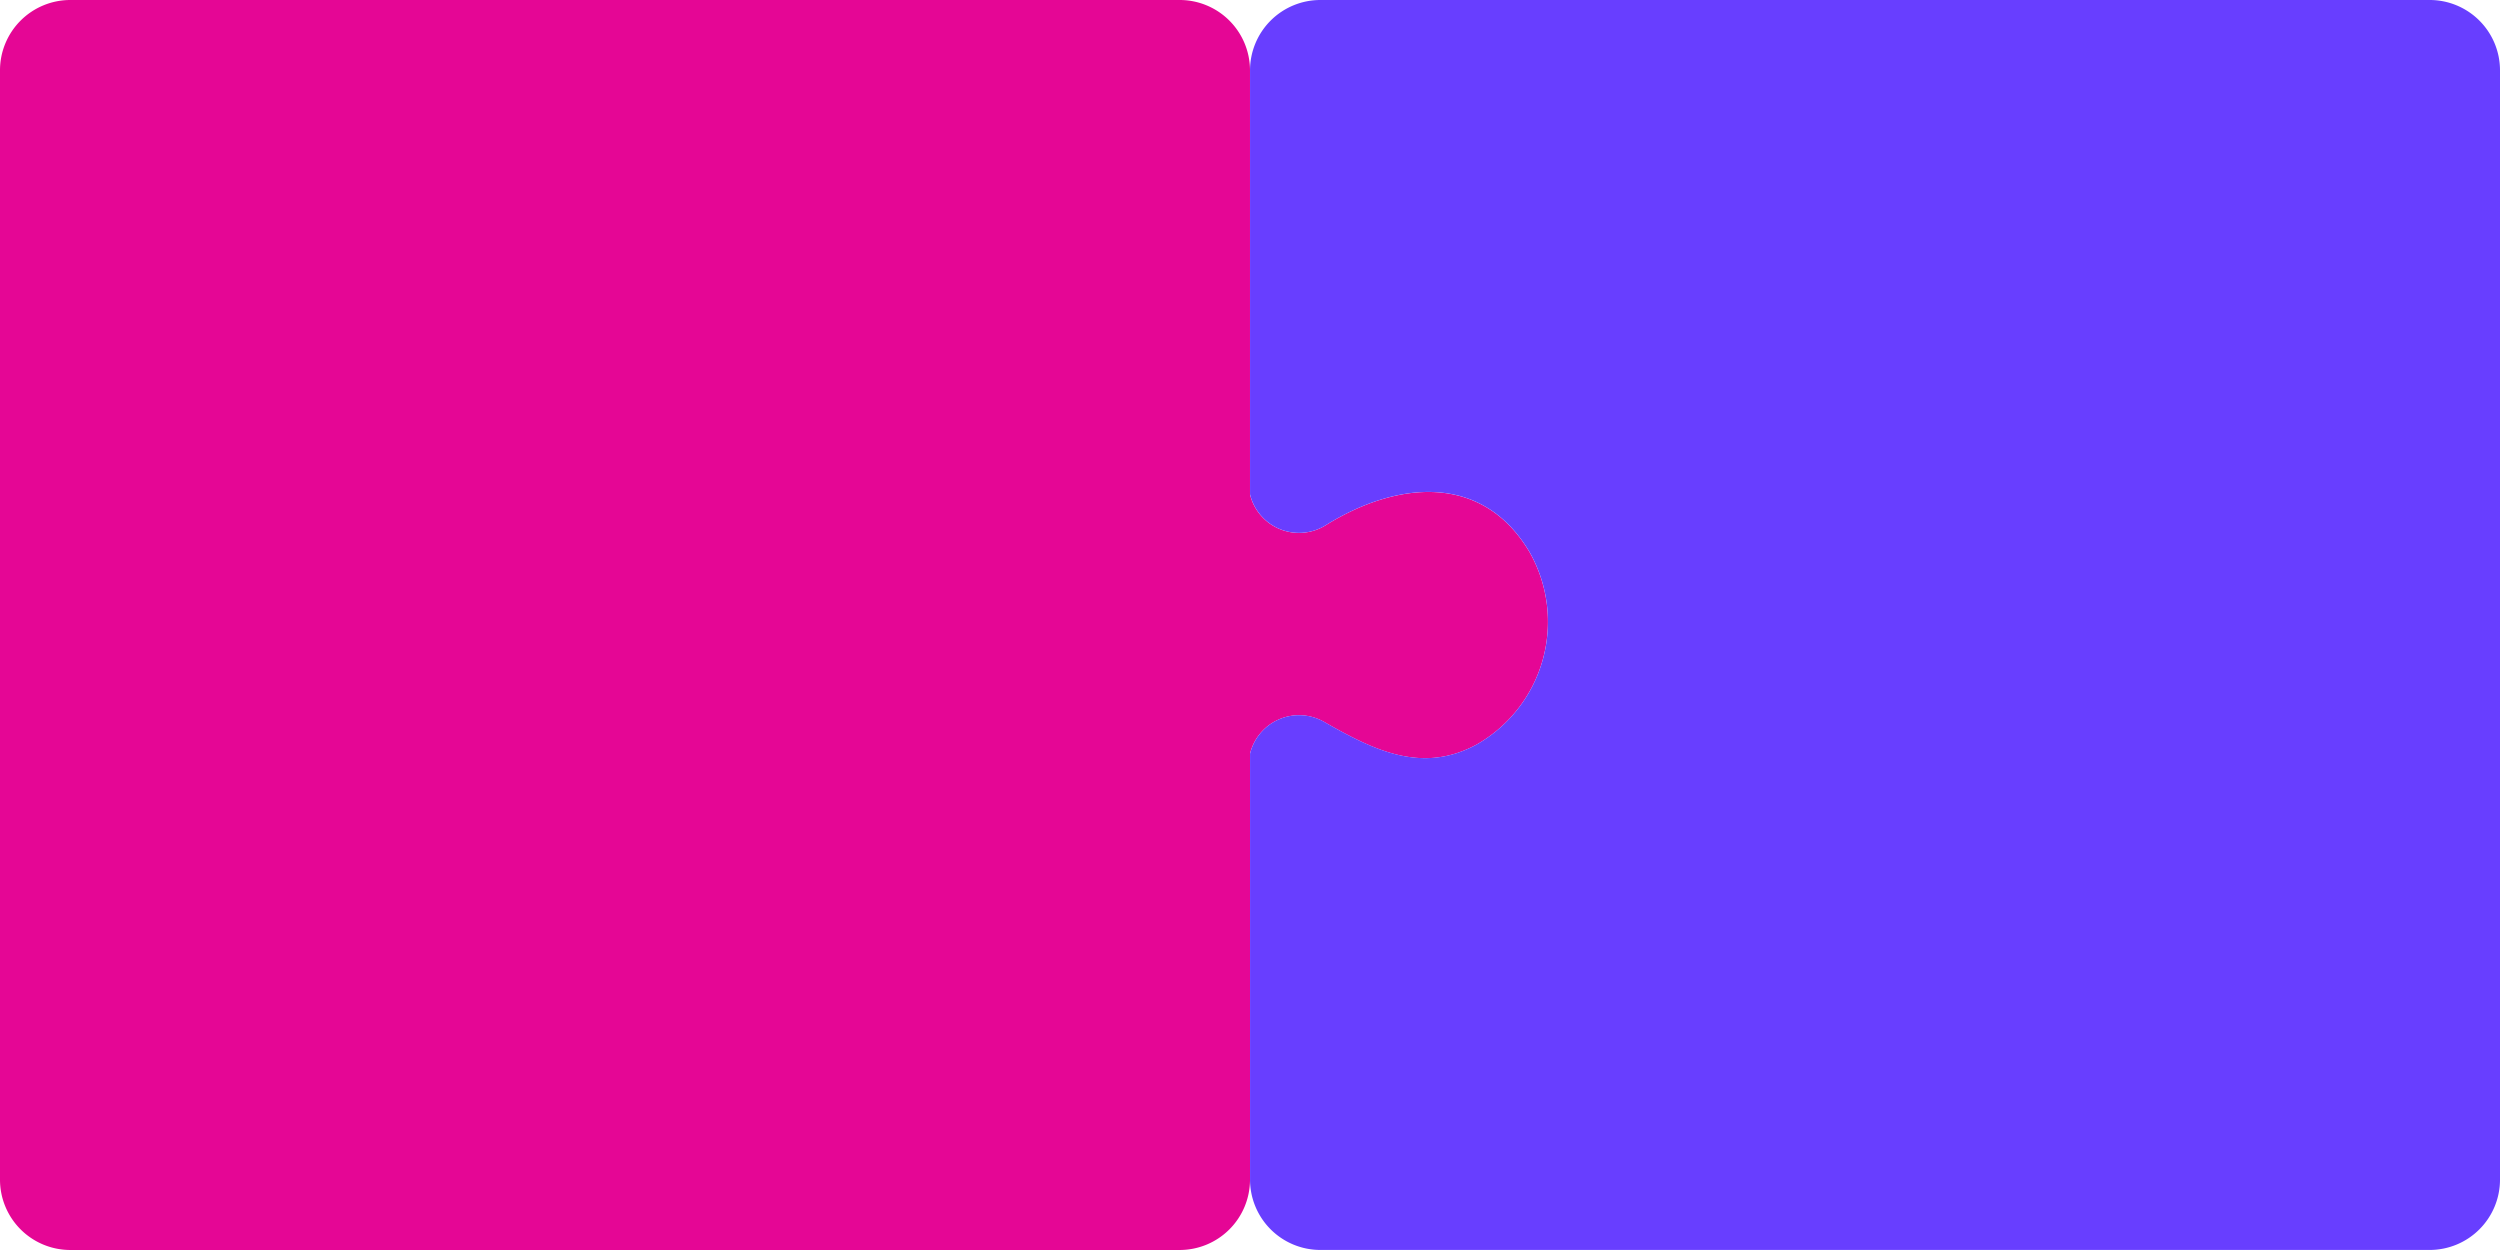
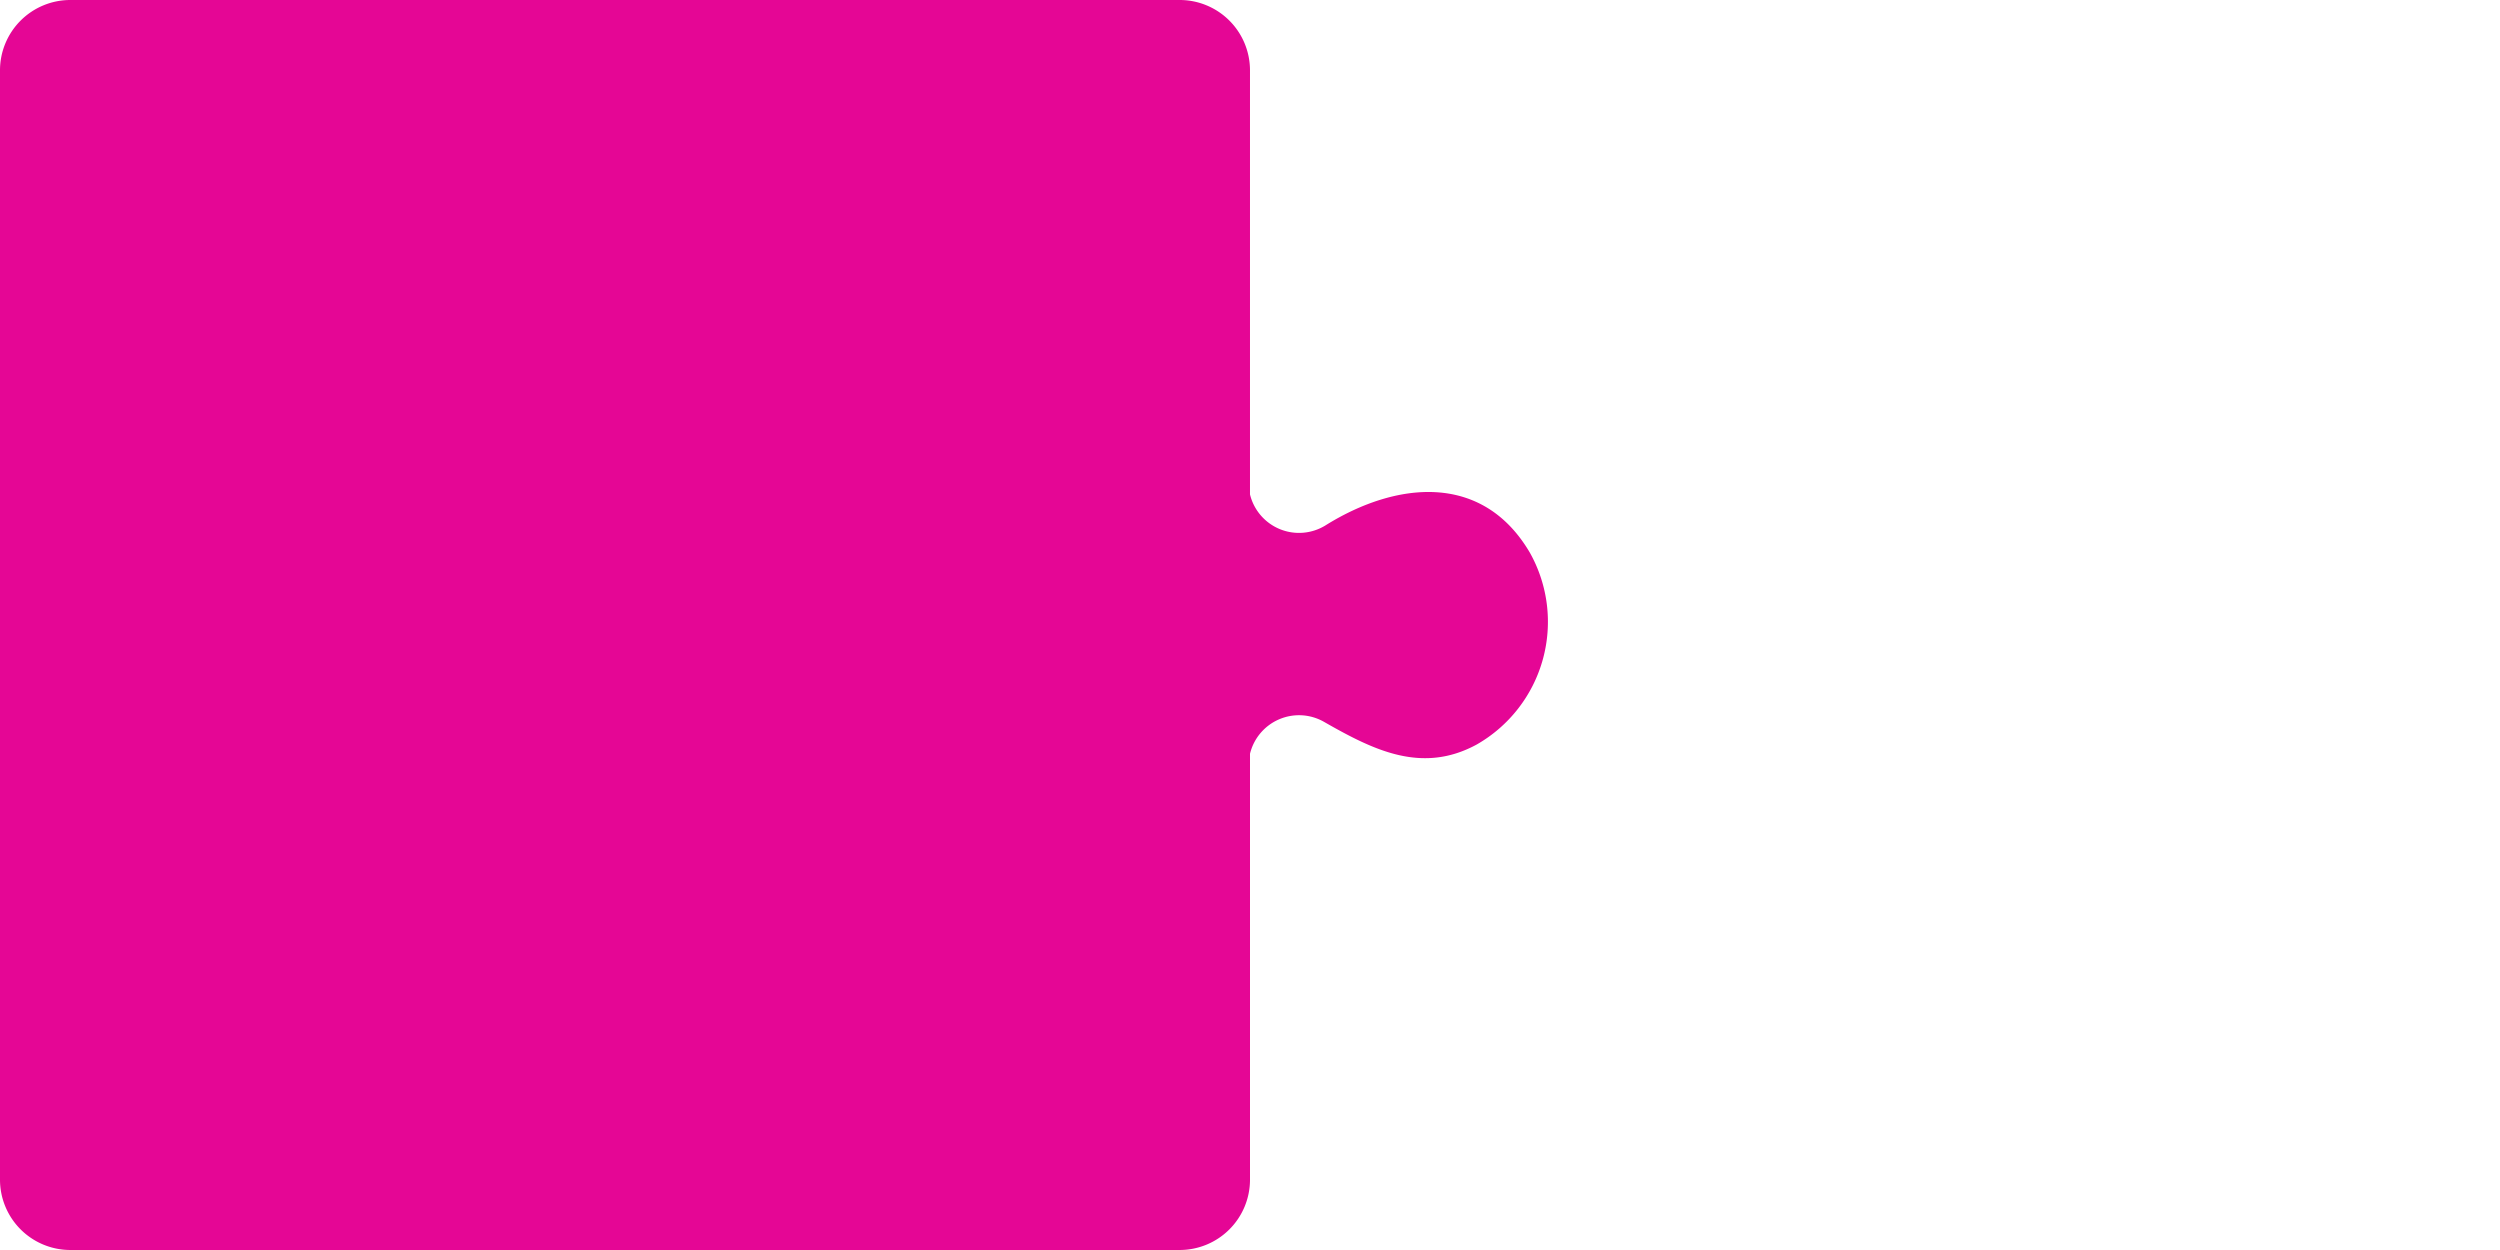
<svg xmlns="http://www.w3.org/2000/svg" width="246.148" height="123.073" viewBox="0 0 246.148 123.073">
  <defs>
    <style>.a{fill:#e50695;}.b{fill:#683eff;}.c{fill:#fff;font-size:24.617px;font-family:PingFangHK-Regular, PingFang HK;}.d{font-family:Helvetica;}</style>
  </defs>
  <g transform="translate(-53.196 -862.595)">
    <path class="a" d="M203.819,917c-4.687-7.965-13.208-6.983-20.1-2.686a4.966,4.966,0,0,1-7.45-3.042V869.522a6.927,6.927,0,0,0-6.928-6.927H60.124a6.927,6.927,0,0,0-6.928,6.927V978.741a6.927,6.927,0,0,0,6.928,6.927H169.342a6.927,6.927,0,0,0,6.928-6.927V936.808a4.968,4.968,0,0,1,7.286-3.141c4.846,2.766,9.618,5.177,15.035,2.233A13.917,13.917,0,0,0,203.819,917Z" />
-     <path class="b" d="M292.416,862.595H183.2a6.927,6.927,0,0,0-6.927,6.927v41.746a4.966,4.966,0,0,0,7.45,3.042c6.891-4.3,15.412-5.279,20.1,2.686a13.917,13.917,0,0,1-5.228,18.9c-5.417,2.944-10.189.533-15.035-2.233a4.968,4.968,0,0,0-7.286,3.141v41.933a6.927,6.927,0,0,0,6.927,6.927H292.416a6.927,6.927,0,0,0,6.928-6.927V869.522A6.927,6.927,0,0,0,292.416,862.595Z" />
  </g>
</svg>